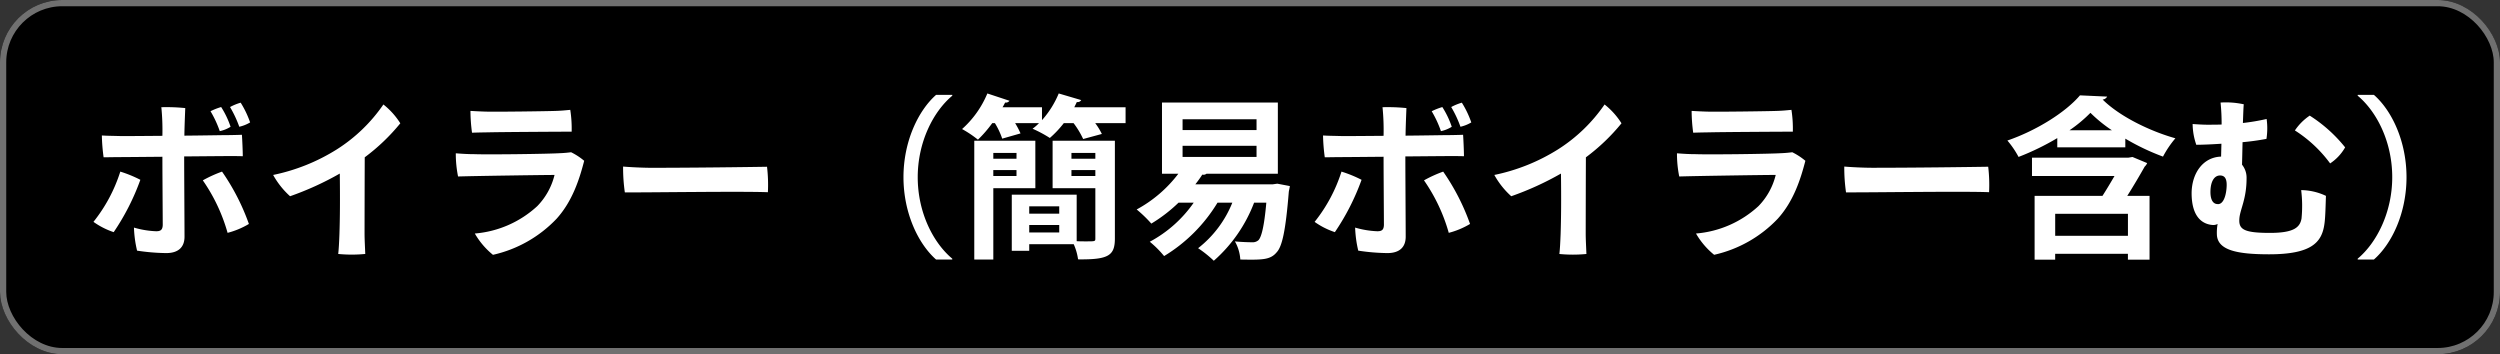
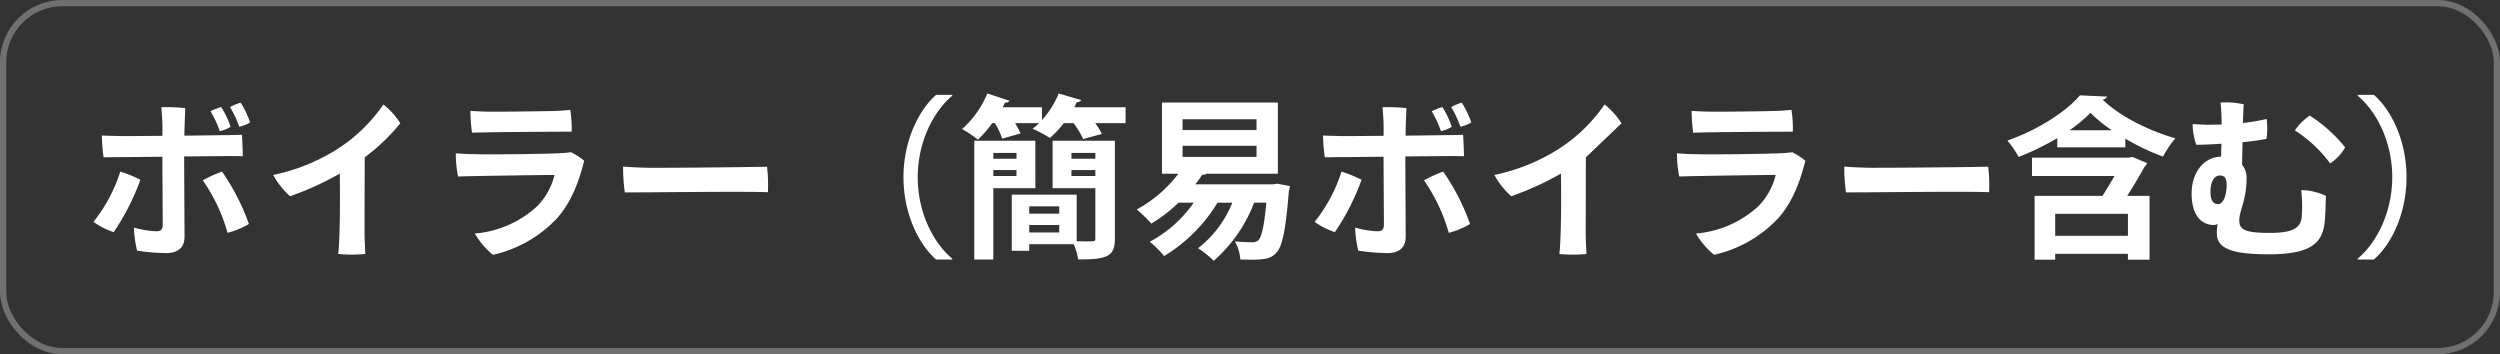
<svg xmlns="http://www.w3.org/2000/svg" width="401.252" height="56.852" viewBox="0 0 401.252 56.852">
  <rect x="0" y="0" width="401.252" height="56.852" fill="#333333" stroke="none" />
  <g id="グループ_4" data-name="グループ 4" transform="translate(-1.857 -0.869)">
    <g id="グループ_5" data-name="グループ 5" transform="translate(0)">
      <g id="長方形_3" data-name="長方形 3" transform="translate(1.857 0.869)" stroke="#707070" stroke-width="1">
-         <rect width="401.252" height="56.852" rx="10" stroke="none" />
        <rect x="0.5" y="0.5" width="400.252" height="55.852" rx="9.5" fill="none" />
      </g>
-       <path id="パス_70233" data-name="パス 70233" d="M26.516-19.432A15.528,15.528,0,0,0,25-22.6a8.469,8.469,0,0,0-1.708.7,18.008,18.008,0,0,1,1.484,3.164A5.9,5.9,0,0,0,26.516-19.432Zm-3.612,5.4c.784,0,1.652,0,2.436.028,0-.784-.084-2.632-.14-3.444-.644.028-1.988.056-2.6.056s-3.444.056-6.636.084c.028-1.848.112-3.556.14-4.424a29.463,29.463,0,0,0-3.836-.14,37.389,37.389,0,0,1,.168,4.592c-3.36.028-6.412.056-7.14.028-.952-.028-1.736-.028-2.576-.084a29.95,29.95,0,0,0,.28,3.5c.756,0,1.876-.028,2.66-.028s3.612-.028,6.776-.056c0,2.744.056,9.856.056,10.948-.028.812-.364,1.008-1.064,1.008a14.6,14.6,0,0,1-3.556-.588,18.622,18.622,0,0,0,.5,3.7,33.269,33.269,0,0,0,4.676.392c1.988,0,2.94-.98,2.94-2.632,0-2.156-.056-9.744-.056-12.88C19.152-14,22.064-14.028,22.9-14.028Zm.476-4.7A14.183,14.183,0,0,0,21.868-21.9a10.232,10.232,0,0,0-1.708.672,17.227,17.227,0,0,1,1.484,3.192A5.227,5.227,0,0,0,23.38-18.732Zm-17.7,7.2A25,25,0,0,1,1.372-3.472,12.273,12.273,0,0,0,4.62-1.82,37.6,37.6,0,0,0,8.9-10.22,19.82,19.82,0,0,0,5.684-11.536Zm13.244,1.4A27.965,27.965,0,0,1,22.9-1.708,12.928,12.928,0,0,0,26.32-3.136a35.314,35.314,0,0,0-4.312-8.4A20.363,20.363,0,0,0,18.928-10.136Zm31.7-9.156a12,12,0,0,0-2.716-3.024,25.832,25.832,0,0,1-7.5,7.224A30.92,30.92,0,0,1,30.212-11a13.164,13.164,0,0,0,2.716,3.416,47.956,47.956,0,0,0,7.98-3.64c.056,4.116.028,7.168-.056,9.716C40.8-.084,40.74.952,40.656,1.68a22.442,22.442,0,0,0,4.34,0c-.028-.84-.112-2.3-.112-3.248,0,0,0-4.144.028-12.264A31.84,31.84,0,0,0,50.624-19.292ZM61.88-21.28a26.689,26.689,0,0,0,.252,3.5c.756-.028,2.072-.056,2.492-.056,1.876-.056,12.348-.112,13.5-.112a19.71,19.71,0,0,0-.224-3.5c-.616.056-1.344.14-2.3.168-1.428.056-9.632.168-11.34.112C63.28-21.2,62.8-21.224,61.88-21.28Zm18.256,8.008a10.369,10.369,0,0,0-2.1-1.372c-.476.056-.952.112-1.568.14-2.1.14-11.956.252-13.916.168-1.036,0-1.988-.056-3.024-.14a18.259,18.259,0,0,0,.364,3.724C62.216-10.836,73.668-11,75.376-11A10.83,10.83,0,0,1,72.6-5.992,16.832,16.832,0,0,1,62.58-1.6,12.324,12.324,0,0,0,65.492,1.82a20.165,20.165,0,0,0,10.22-5.8C78.232-6.776,79.352-10.248,80.136-13.272Zm6.244.924A27.812,27.812,0,0,0,86.66-8.2c3.78.028,18.732-.2,22.96-.028a24.634,24.634,0,0,0-.14-4.088c-3.22.056-12.32.168-18.592.168C89.376-12.152,87.3-12.264,86.38-12.348Zm52.836-11.508h-2.6c-2.884,2.548-5.236,7.5-5.236,13.216S133.728.028,136.612,2.576h2.6v-.14c-3-2.492-5.544-7.336-5.544-13.076,0-5.628,2.492-10.528,5.544-13.076Zm16.1,7.364v7.616h6.86V-.84c0,.5,0,.5-1.512.5-.42,0-.952,0-1.484-.028V-7.84H148.764V1.176h2.8V.112h7.14a9.008,9.008,0,0,1,.7,2.436c4.872.056,5.908-.588,5.908-3.36v-15.68Zm-2.772,0h-9.8V2.576H145.8V-8.876h6.748Zm-3.024,2.884H145.8v-.924h3.724Zm-3.724,1.82h3.724v.952H145.8Zm16.38-1.82H158.34v-.924h3.836Zm-3.836,1.82h3.836v.952H158.34Zm-1.96,7h-4.816V-5.964h4.816Zm-4.816,1.82h4.816v1.2h-4.816Zm7.644-19.74a.663.663,0,0,0,.7-.308L156.3-24.08a15.07,15.07,0,0,1-2.688,4.284v-2.072H147.28c.168-.252.28-.5.42-.756a.724.724,0,0,0,.7-.28l-3.556-1.176a15.721,15.721,0,0,1-4.06,5.712,17.59,17.59,0,0,1,2.548,1.708,19.9,19.9,0,0,0,2.3-2.66h.42a12.2,12.2,0,0,1,1.176,2.492l2.94-.84a13.81,13.81,0,0,0-.868-1.652h3.836a7.653,7.653,0,0,1-1.036.9,20.239,20.239,0,0,1,2.772,1.484,16.7,16.7,0,0,0,2.24-2.38h1.568a13.7,13.7,0,0,1,1.54,2.548l3-.812a10.394,10.394,0,0,0-1.064-1.736h4.872v-2.548h-8.232ZM190.624-9.492h-12.4c.392-.5.784-1.036,1.12-1.568a.747.747,0,0,0,.672-.14h11.452V-22.624H172.872V-11.2H175.5a20.792,20.792,0,0,1-6.692,5.74,20.125,20.125,0,0,1,2.352,2.268,24.272,24.272,0,0,0,4.368-3.36h2.436A20.148,20.148,0,0,1,170.912-.28a16.175,16.175,0,0,1,2.3,2.3,25.336,25.336,0,0,0,8.568-8.568h2.38A17.538,17.538,0,0,1,178.668.756a18.075,18.075,0,0,1,2.52,2.016,23.538,23.538,0,0,0,6.468-9.324h1.96c-.336,3.836-.784,5.516-1.26,6.02a1.38,1.38,0,0,1-1.008.336c-.5,0-1.624-.028-2.772-.14a6.758,6.758,0,0,1,.868,2.912c3.472.056,4.788.084,5.824-1.148.9-.952,1.456-3.5,1.96-9.744.056-.308.14-.644.168-.9L191.38-9.6Zm-2.576-10.444V-18.2H176.176v-1.736Zm0,4.256v1.792H176.176V-15.68Zm34.468-3.752A15.529,15.529,0,0,0,221-22.6a8.469,8.469,0,0,0-1.708.7,18.008,18.008,0,0,1,1.484,3.164A5.9,5.9,0,0,0,222.516-19.432Zm-3.612,5.4c.784,0,1.652,0,2.436.028,0-.784-.084-2.632-.14-3.444-.644.028-1.988.056-2.6.056s-3.444.056-6.636.084c.028-1.848.112-3.556.14-4.424a29.463,29.463,0,0,0-3.836-.14,37.389,37.389,0,0,1,.168,4.592c-3.36.028-6.412.056-7.14.028-.952-.028-1.736-.028-2.576-.084a29.95,29.95,0,0,0,.28,3.5c.756,0,1.876-.028,2.66-.028s3.612-.028,6.776-.056c0,2.744.056,9.856.056,10.948-.028.812-.364,1.008-1.064,1.008a14.6,14.6,0,0,1-3.556-.588,18.622,18.622,0,0,0,.5,3.7,33.269,33.269,0,0,0,4.676.392c1.988,0,2.94-.98,2.94-2.632,0-2.156-.056-9.744-.056-12.88C215.152-14,218.064-14.028,218.9-14.028Zm.476-4.7a14.183,14.183,0,0,0-1.512-3.164,10.232,10.232,0,0,0-1.708.672,17.227,17.227,0,0,1,1.484,3.192A5.227,5.227,0,0,0,219.38-18.732Zm-17.7,7.2a25,25,0,0,1-4.312,8.064A12.273,12.273,0,0,0,200.62-1.82a37.6,37.6,0,0,0,4.284-8.4A19.82,19.82,0,0,0,201.684-11.536Zm13.244,1.4A27.966,27.966,0,0,1,218.9-1.708a12.928,12.928,0,0,0,3.416-1.428,35.314,35.314,0,0,0-4.312-8.4A20.362,20.362,0,0,0,214.928-10.136Zm31.7-9.156a12,12,0,0,0-2.716-3.024,25.832,25.832,0,0,1-7.5,7.224A30.92,30.92,0,0,1,226.212-11a13.164,13.164,0,0,0,2.716,3.416,47.956,47.956,0,0,0,7.98-3.64c.056,4.116.028,7.168-.056,9.716-.056,1.428-.112,2.464-.2,3.192a22.442,22.442,0,0,0,4.34,0c-.028-.84-.112-2.3-.112-3.248,0,0,0-4.144.028-12.264A31.84,31.84,0,0,0,246.624-19.292ZM257.88-21.28a26.687,26.687,0,0,0,.252,3.5c.756-.028,2.072-.056,2.492-.056,1.876-.056,12.348-.112,13.5-.112a19.708,19.708,0,0,0-.224-3.5c-.616.056-1.344.14-2.3.168-1.428.056-9.632.168-11.34.112C259.28-21.2,258.8-21.224,257.88-21.28Zm18.256,8.008a10.369,10.369,0,0,0-2.1-1.372c-.476.056-.952.112-1.568.14-2.1.14-11.956.252-13.916.168-1.036,0-1.988-.056-3.024-.14a18.26,18.26,0,0,0,.364,3.724c2.324-.084,13.776-.252,15.484-.252A10.83,10.83,0,0,1,268.6-5.992,16.832,16.832,0,0,1,258.58-1.6a12.324,12.324,0,0,0,2.912,3.416,20.165,20.165,0,0,0,10.22-5.8C274.232-6.776,275.352-10.248,276.136-13.272Zm6.244.924a27.811,27.811,0,0,0,.28,4.144c3.78.028,18.732-.2,22.96-.028a24.634,24.634,0,0,0-.14-4.088c-3.22.056-12.32.168-18.592.168C285.376-12.152,283.3-12.264,282.38-12.348Zm34.188-3.08h10.92v-1.4a36.947,36.947,0,0,0,6.048,2.884,15.954,15.954,0,0,1,1.988-2.94c-4.088-1.148-8.932-3.5-11.676-6.216a.949.949,0,0,0,.728-.476l-4.368-.2c-2.3,2.716-7,5.656-11.648,7.252a14.581,14.581,0,0,1,1.792,2.632,41.135,41.135,0,0,0,6.216-3.024Zm1.96-2.744a22.211,22.211,0,0,0,3.36-2.8,22.6,22.6,0,0,0,3.444,2.8Zm9.436,4.4H312.508v2.94h13.244c-.616,1.064-1.288,2.184-1.932,3.192H312.928V2.6h3.3V1.652h11.676V2.6h3.472V-7.644H327.8c1.064-1.68,2.072-3.416,2.8-4.7a1.562,1.562,0,0,0,.392-.56l-2.352-.98ZM316.232-1.232V-4.76h11.676v3.528ZM342.86-13.944c-2.856.084-4.7,2.6-4.732,5.852,0,3.948,1.82,5.012,3.388,5.124a1.469,1.469,0,0,0,.784-.168,7.969,7.969,0,0,0-.112,1.792c.168,2.436,3.276,3.08,8.372,3.08,6.72,0,8.456-1.848,8.876-4.816.168-1.036.2-3.192.252-4.564a9.566,9.566,0,0,0-3.976-.924A20.713,20.713,0,0,1,355.768-4c-.252,1.4-1.2,2.3-5.068,2.3-4.284,0-5.068-.588-4.9-2.38.14-1.456,1.148-3.108,1.148-6.356a3.34,3.34,0,0,0-.728-2.212c.028-1.064.056-2.324.084-3.612a38.408,38.408,0,0,0,3.836-.532,11.085,11.085,0,0,0,.028-3.192,33.761,33.761,0,0,1-3.808.644c.056-1.428.084-2.576.14-3a13.427,13.427,0,0,0-3.724-.28,33.829,33.829,0,0,1,.168,3.528c-.812.028-1.6.028-2.352.028-.56,0-1.6-.056-2.3-.112a10.332,10.332,0,0,0,.588,3.332c.9,0,2.38-.056,4.032-.168Zm14.224-6.58a8.751,8.751,0,0,0-2.38,2.38,21,21,0,0,1,5.656,5.292,7.548,7.548,0,0,0,2.408-2.576A23.261,23.261,0,0,0,357.084-20.524Zm-14.756,14.2c-1.008,0-1.2-1.176-1.176-2.072.028-1.512.588-2.52,1.54-2.52.616,0,1.092.336,1.064,1.6-.028,1.316-.42,3-1.4,3Zm22.456,8.9h2.6c2.912-2.548,5.236-7.5,5.236-13.216s-2.324-10.668-5.236-13.216h-2.6v.14c3,2.492,5.544,7.336,5.544,13.076,0,5.628-2.492,10.528-5.544,13.076Z" transform="translate(15.485 39.949)" fill="#fff" />
+       <path id="パス_70233" data-name="パス 70233" d="M26.516-19.432A15.528,15.528,0,0,0,25-22.6a8.469,8.469,0,0,0-1.708.7,18.008,18.008,0,0,1,1.484,3.164A5.9,5.9,0,0,0,26.516-19.432Zm-3.612,5.4c.784,0,1.652,0,2.436.028,0-.784-.084-2.632-.14-3.444-.644.028-1.988.056-2.6.056s-3.444.056-6.636.084c.028-1.848.112-3.556.14-4.424a29.463,29.463,0,0,0-3.836-.14,37.389,37.389,0,0,1,.168,4.592c-3.36.028-6.412.056-7.14.028-.952-.028-1.736-.028-2.576-.084a29.95,29.95,0,0,0,.28,3.5c.756,0,1.876-.028,2.66-.028s3.612-.028,6.776-.056c0,2.744.056,9.856.056,10.948-.028.812-.364,1.008-1.064,1.008a14.6,14.6,0,0,1-3.556-.588,18.622,18.622,0,0,0,.5,3.7,33.269,33.269,0,0,0,4.676.392c1.988,0,2.94-.98,2.94-2.632,0-2.156-.056-9.744-.056-12.88C19.152-14,22.064-14.028,22.9-14.028Zm.476-4.7A14.183,14.183,0,0,0,21.868-21.9a10.232,10.232,0,0,0-1.708.672,17.227,17.227,0,0,1,1.484,3.192A5.227,5.227,0,0,0,23.38-18.732Zm-17.7,7.2A25,25,0,0,1,1.372-3.472,12.273,12.273,0,0,0,4.62-1.82,37.6,37.6,0,0,0,8.9-10.22,19.82,19.82,0,0,0,5.684-11.536Zm13.244,1.4A27.965,27.965,0,0,1,22.9-1.708,12.928,12.928,0,0,0,26.32-3.136a35.314,35.314,0,0,0-4.312-8.4A20.363,20.363,0,0,0,18.928-10.136Zm31.7-9.156a12,12,0,0,0-2.716-3.024,25.832,25.832,0,0,1-7.5,7.224A30.92,30.92,0,0,1,30.212-11a13.164,13.164,0,0,0,2.716,3.416,47.956,47.956,0,0,0,7.98-3.64c.056,4.116.028,7.168-.056,9.716C40.8-.084,40.74.952,40.656,1.68a22.442,22.442,0,0,0,4.34,0c-.028-.84-.112-2.3-.112-3.248,0,0,0-4.144.028-12.264A31.84,31.84,0,0,0,50.624-19.292ZM61.88-21.28a26.689,26.689,0,0,0,.252,3.5c.756-.028,2.072-.056,2.492-.056,1.876-.056,12.348-.112,13.5-.112a19.71,19.71,0,0,0-.224-3.5c-.616.056-1.344.14-2.3.168-1.428.056-9.632.168-11.34.112C63.28-21.2,62.8-21.224,61.88-21.28Zm18.256,8.008a10.369,10.369,0,0,0-2.1-1.372c-.476.056-.952.112-1.568.14-2.1.14-11.956.252-13.916.168-1.036,0-1.988-.056-3.024-.14a18.259,18.259,0,0,0,.364,3.724C62.216-10.836,73.668-11,75.376-11A10.83,10.83,0,0,1,72.6-5.992,16.832,16.832,0,0,1,62.58-1.6,12.324,12.324,0,0,0,65.492,1.82a20.165,20.165,0,0,0,10.22-5.8C78.232-6.776,79.352-10.248,80.136-13.272Zm6.244.924A27.812,27.812,0,0,0,86.66-8.2c3.78.028,18.732-.2,22.96-.028a24.634,24.634,0,0,0-.14-4.088c-3.22.056-12.32.168-18.592.168C89.376-12.152,87.3-12.264,86.38-12.348Zm52.836-11.508h-2.6c-2.884,2.548-5.236,7.5-5.236,13.216S133.728.028,136.612,2.576h2.6v-.14c-3-2.492-5.544-7.336-5.544-13.076,0-5.628,2.492-10.528,5.544-13.076Zm16.1,7.364v7.616h6.86V-.84c0,.5,0,.5-1.512.5-.42,0-.952,0-1.484-.028V-7.84H148.764V1.176h2.8V.112h7.14a9.008,9.008,0,0,1,.7,2.436c4.872.056,5.908-.588,5.908-3.36v-15.68Zm-2.772,0h-9.8V2.576H145.8V-8.876h6.748Zm-3.024,2.884H145.8v-.924h3.724Zm-3.724,1.82h3.724v.952H145.8Zm16.38-1.82H158.34v-.924h3.836Zm-3.836,1.82h3.836v.952H158.34Zm-1.96,7h-4.816V-5.964h4.816Zm-4.816,1.82h4.816v1.2h-4.816Zm7.644-19.74a.663.663,0,0,0,.7-.308L156.3-24.08a15.07,15.07,0,0,1-2.688,4.284v-2.072H147.28c.168-.252.28-.5.42-.756a.724.724,0,0,0,.7-.28l-3.556-1.176a15.721,15.721,0,0,1-4.06,5.712,17.59,17.59,0,0,1,2.548,1.708,19.9,19.9,0,0,0,2.3-2.66h.42a12.2,12.2,0,0,1,1.176,2.492l2.94-.84a13.81,13.81,0,0,0-.868-1.652h3.836a7.653,7.653,0,0,1-1.036.9,20.239,20.239,0,0,1,2.772,1.484,16.7,16.7,0,0,0,2.24-2.38h1.568a13.7,13.7,0,0,1,1.54,2.548l3-.812a10.394,10.394,0,0,0-1.064-1.736h4.872v-2.548h-8.232ZM190.624-9.492h-12.4c.392-.5.784-1.036,1.12-1.568a.747.747,0,0,0,.672-.14h11.452V-22.624H172.872V-11.2H175.5a20.792,20.792,0,0,1-6.692,5.74,20.125,20.125,0,0,1,2.352,2.268,24.272,24.272,0,0,0,4.368-3.36h2.436A20.148,20.148,0,0,1,170.912-.28a16.175,16.175,0,0,1,2.3,2.3,25.336,25.336,0,0,0,8.568-8.568h2.38A17.538,17.538,0,0,1,178.668.756a18.075,18.075,0,0,1,2.52,2.016,23.538,23.538,0,0,0,6.468-9.324h1.96c-.336,3.836-.784,5.516-1.26,6.02a1.38,1.38,0,0,1-1.008.336c-.5,0-1.624-.028-2.772-.14a6.758,6.758,0,0,1,.868,2.912c3.472.056,4.788.084,5.824-1.148.9-.952,1.456-3.5,1.96-9.744.056-.308.14-.644.168-.9L191.38-9.6Zm-2.576-10.444V-18.2H176.176v-1.736Zm0,4.256v1.792H176.176V-15.68Zm34.468-3.752A15.529,15.529,0,0,0,221-22.6a8.469,8.469,0,0,0-1.708.7,18.008,18.008,0,0,1,1.484,3.164A5.9,5.9,0,0,0,222.516-19.432Zm-3.612,5.4c.784,0,1.652,0,2.436.028,0-.784-.084-2.632-.14-3.444-.644.028-1.988.056-2.6.056s-3.444.056-6.636.084c.028-1.848.112-3.556.14-4.424a29.463,29.463,0,0,0-3.836-.14,37.389,37.389,0,0,1,.168,4.592c-3.36.028-6.412.056-7.14.028-.952-.028-1.736-.028-2.576-.084a29.95,29.95,0,0,0,.28,3.5c.756,0,1.876-.028,2.66-.028s3.612-.028,6.776-.056c0,2.744.056,9.856.056,10.948-.028.812-.364,1.008-1.064,1.008a14.6,14.6,0,0,1-3.556-.588,18.622,18.622,0,0,0,.5,3.7,33.269,33.269,0,0,0,4.676.392c1.988,0,2.94-.98,2.94-2.632,0-2.156-.056-9.744-.056-12.88C215.152-14,218.064-14.028,218.9-14.028Zm.476-4.7a14.183,14.183,0,0,0-1.512-3.164,10.232,10.232,0,0,0-1.708.672,17.227,17.227,0,0,1,1.484,3.192A5.227,5.227,0,0,0,219.38-18.732Zm-17.7,7.2a25,25,0,0,1-4.312,8.064A12.273,12.273,0,0,0,200.62-1.82a37.6,37.6,0,0,0,4.284-8.4A19.82,19.82,0,0,0,201.684-11.536Zm13.244,1.4A27.966,27.966,0,0,1,218.9-1.708a12.928,12.928,0,0,0,3.416-1.428,35.314,35.314,0,0,0-4.312-8.4A20.362,20.362,0,0,0,214.928-10.136Zm31.7-9.156a12,12,0,0,0-2.716-3.024,25.832,25.832,0,0,1-7.5,7.224A30.92,30.92,0,0,1,226.212-11a13.164,13.164,0,0,0,2.716,3.416,47.956,47.956,0,0,0,7.98-3.64c.056,4.116.028,7.168-.056,9.716-.056,1.428-.112,2.464-.2,3.192a22.442,22.442,0,0,0,4.34,0c-.028-.84-.112-2.3-.112-3.248,0,0,0-4.144.028-12.264ZM257.88-21.28a26.687,26.687,0,0,0,.252,3.5c.756-.028,2.072-.056,2.492-.056,1.876-.056,12.348-.112,13.5-.112a19.708,19.708,0,0,0-.224-3.5c-.616.056-1.344.14-2.3.168-1.428.056-9.632.168-11.34.112C259.28-21.2,258.8-21.224,257.88-21.28Zm18.256,8.008a10.369,10.369,0,0,0-2.1-1.372c-.476.056-.952.112-1.568.14-2.1.14-11.956.252-13.916.168-1.036,0-1.988-.056-3.024-.14a18.26,18.26,0,0,0,.364,3.724c2.324-.084,13.776-.252,15.484-.252A10.83,10.83,0,0,1,268.6-5.992,16.832,16.832,0,0,1,258.58-1.6a12.324,12.324,0,0,0,2.912,3.416,20.165,20.165,0,0,0,10.22-5.8C274.232-6.776,275.352-10.248,276.136-13.272Zm6.244.924a27.811,27.811,0,0,0,.28,4.144c3.78.028,18.732-.2,22.96-.028a24.634,24.634,0,0,0-.14-4.088c-3.22.056-12.32.168-18.592.168C285.376-12.152,283.3-12.264,282.38-12.348Zm34.188-3.08h10.92v-1.4a36.947,36.947,0,0,0,6.048,2.884,15.954,15.954,0,0,1,1.988-2.94c-4.088-1.148-8.932-3.5-11.676-6.216a.949.949,0,0,0,.728-.476l-4.368-.2c-2.3,2.716-7,5.656-11.648,7.252a14.581,14.581,0,0,1,1.792,2.632,41.135,41.135,0,0,0,6.216-3.024Zm1.96-2.744a22.211,22.211,0,0,0,3.36-2.8,22.6,22.6,0,0,0,3.444,2.8Zm9.436,4.4H312.508v2.94h13.244c-.616,1.064-1.288,2.184-1.932,3.192H312.928V2.6h3.3V1.652h11.676V2.6h3.472V-7.644H327.8c1.064-1.68,2.072-3.416,2.8-4.7a1.562,1.562,0,0,0,.392-.56l-2.352-.98ZM316.232-1.232V-4.76h11.676v3.528ZM342.86-13.944c-2.856.084-4.7,2.6-4.732,5.852,0,3.948,1.82,5.012,3.388,5.124a1.469,1.469,0,0,0,.784-.168,7.969,7.969,0,0,0-.112,1.792c.168,2.436,3.276,3.08,8.372,3.08,6.72,0,8.456-1.848,8.876-4.816.168-1.036.2-3.192.252-4.564a9.566,9.566,0,0,0-3.976-.924A20.713,20.713,0,0,1,355.768-4c-.252,1.4-1.2,2.3-5.068,2.3-4.284,0-5.068-.588-4.9-2.38.14-1.456,1.148-3.108,1.148-6.356a3.34,3.34,0,0,0-.728-2.212c.028-1.064.056-2.324.084-3.612a38.408,38.408,0,0,0,3.836-.532,11.085,11.085,0,0,0,.028-3.192,33.761,33.761,0,0,1-3.808.644c.056-1.428.084-2.576.14-3a13.427,13.427,0,0,0-3.724-.28,33.829,33.829,0,0,1,.168,3.528c-.812.028-1.6.028-2.352.028-.56,0-1.6-.056-2.3-.112a10.332,10.332,0,0,0,.588,3.332c.9,0,2.38-.056,4.032-.168Zm14.224-6.58a8.751,8.751,0,0,0-2.38,2.38,21,21,0,0,1,5.656,5.292,7.548,7.548,0,0,0,2.408-2.576A23.261,23.261,0,0,0,357.084-20.524Zm-14.756,14.2c-1.008,0-1.2-1.176-1.176-2.072.028-1.512.588-2.52,1.54-2.52.616,0,1.092.336,1.064,1.6-.028,1.316-.42,3-1.4,3Zm22.456,8.9h2.6c2.912-2.548,5.236-7.5,5.236-13.216s-2.324-10.668-5.236-13.216h-2.6v.14c3,2.492,5.544,7.336,5.544,13.076,0,5.628-2.492,10.528-5.544,13.076Z" transform="translate(15.485 39.949)" fill="#fff" />
    </g>
  </g>
</svg>